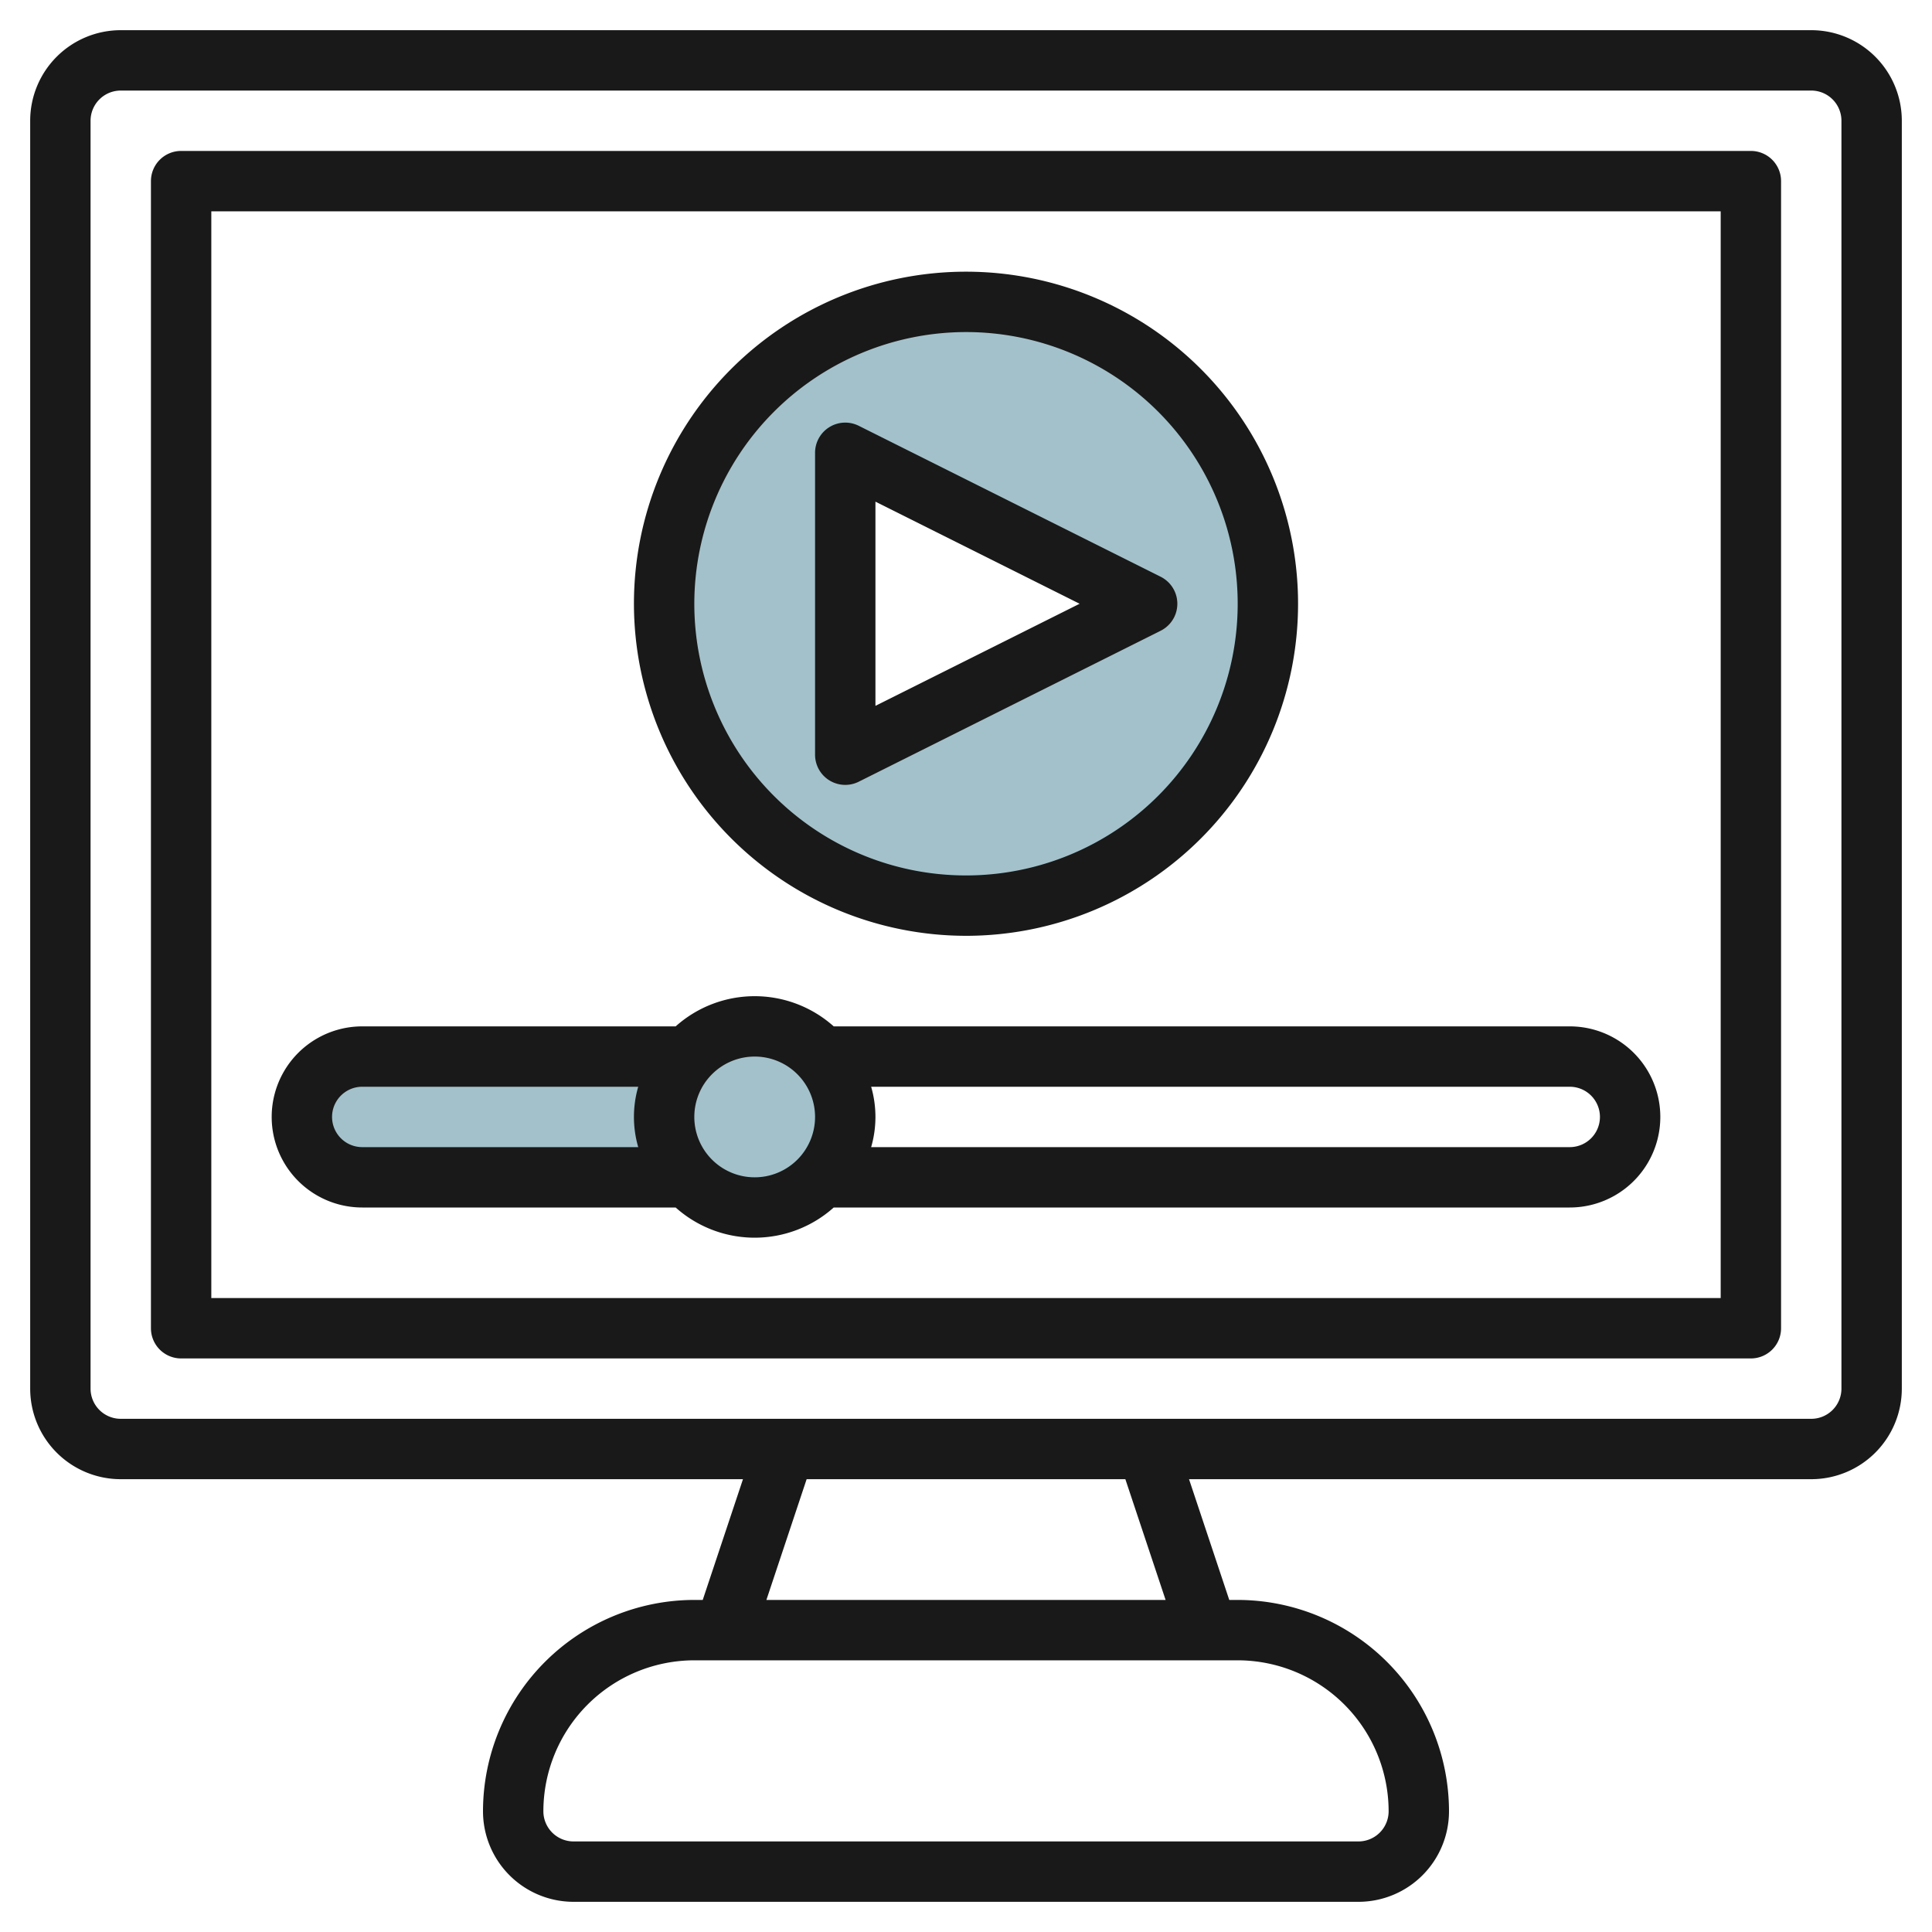
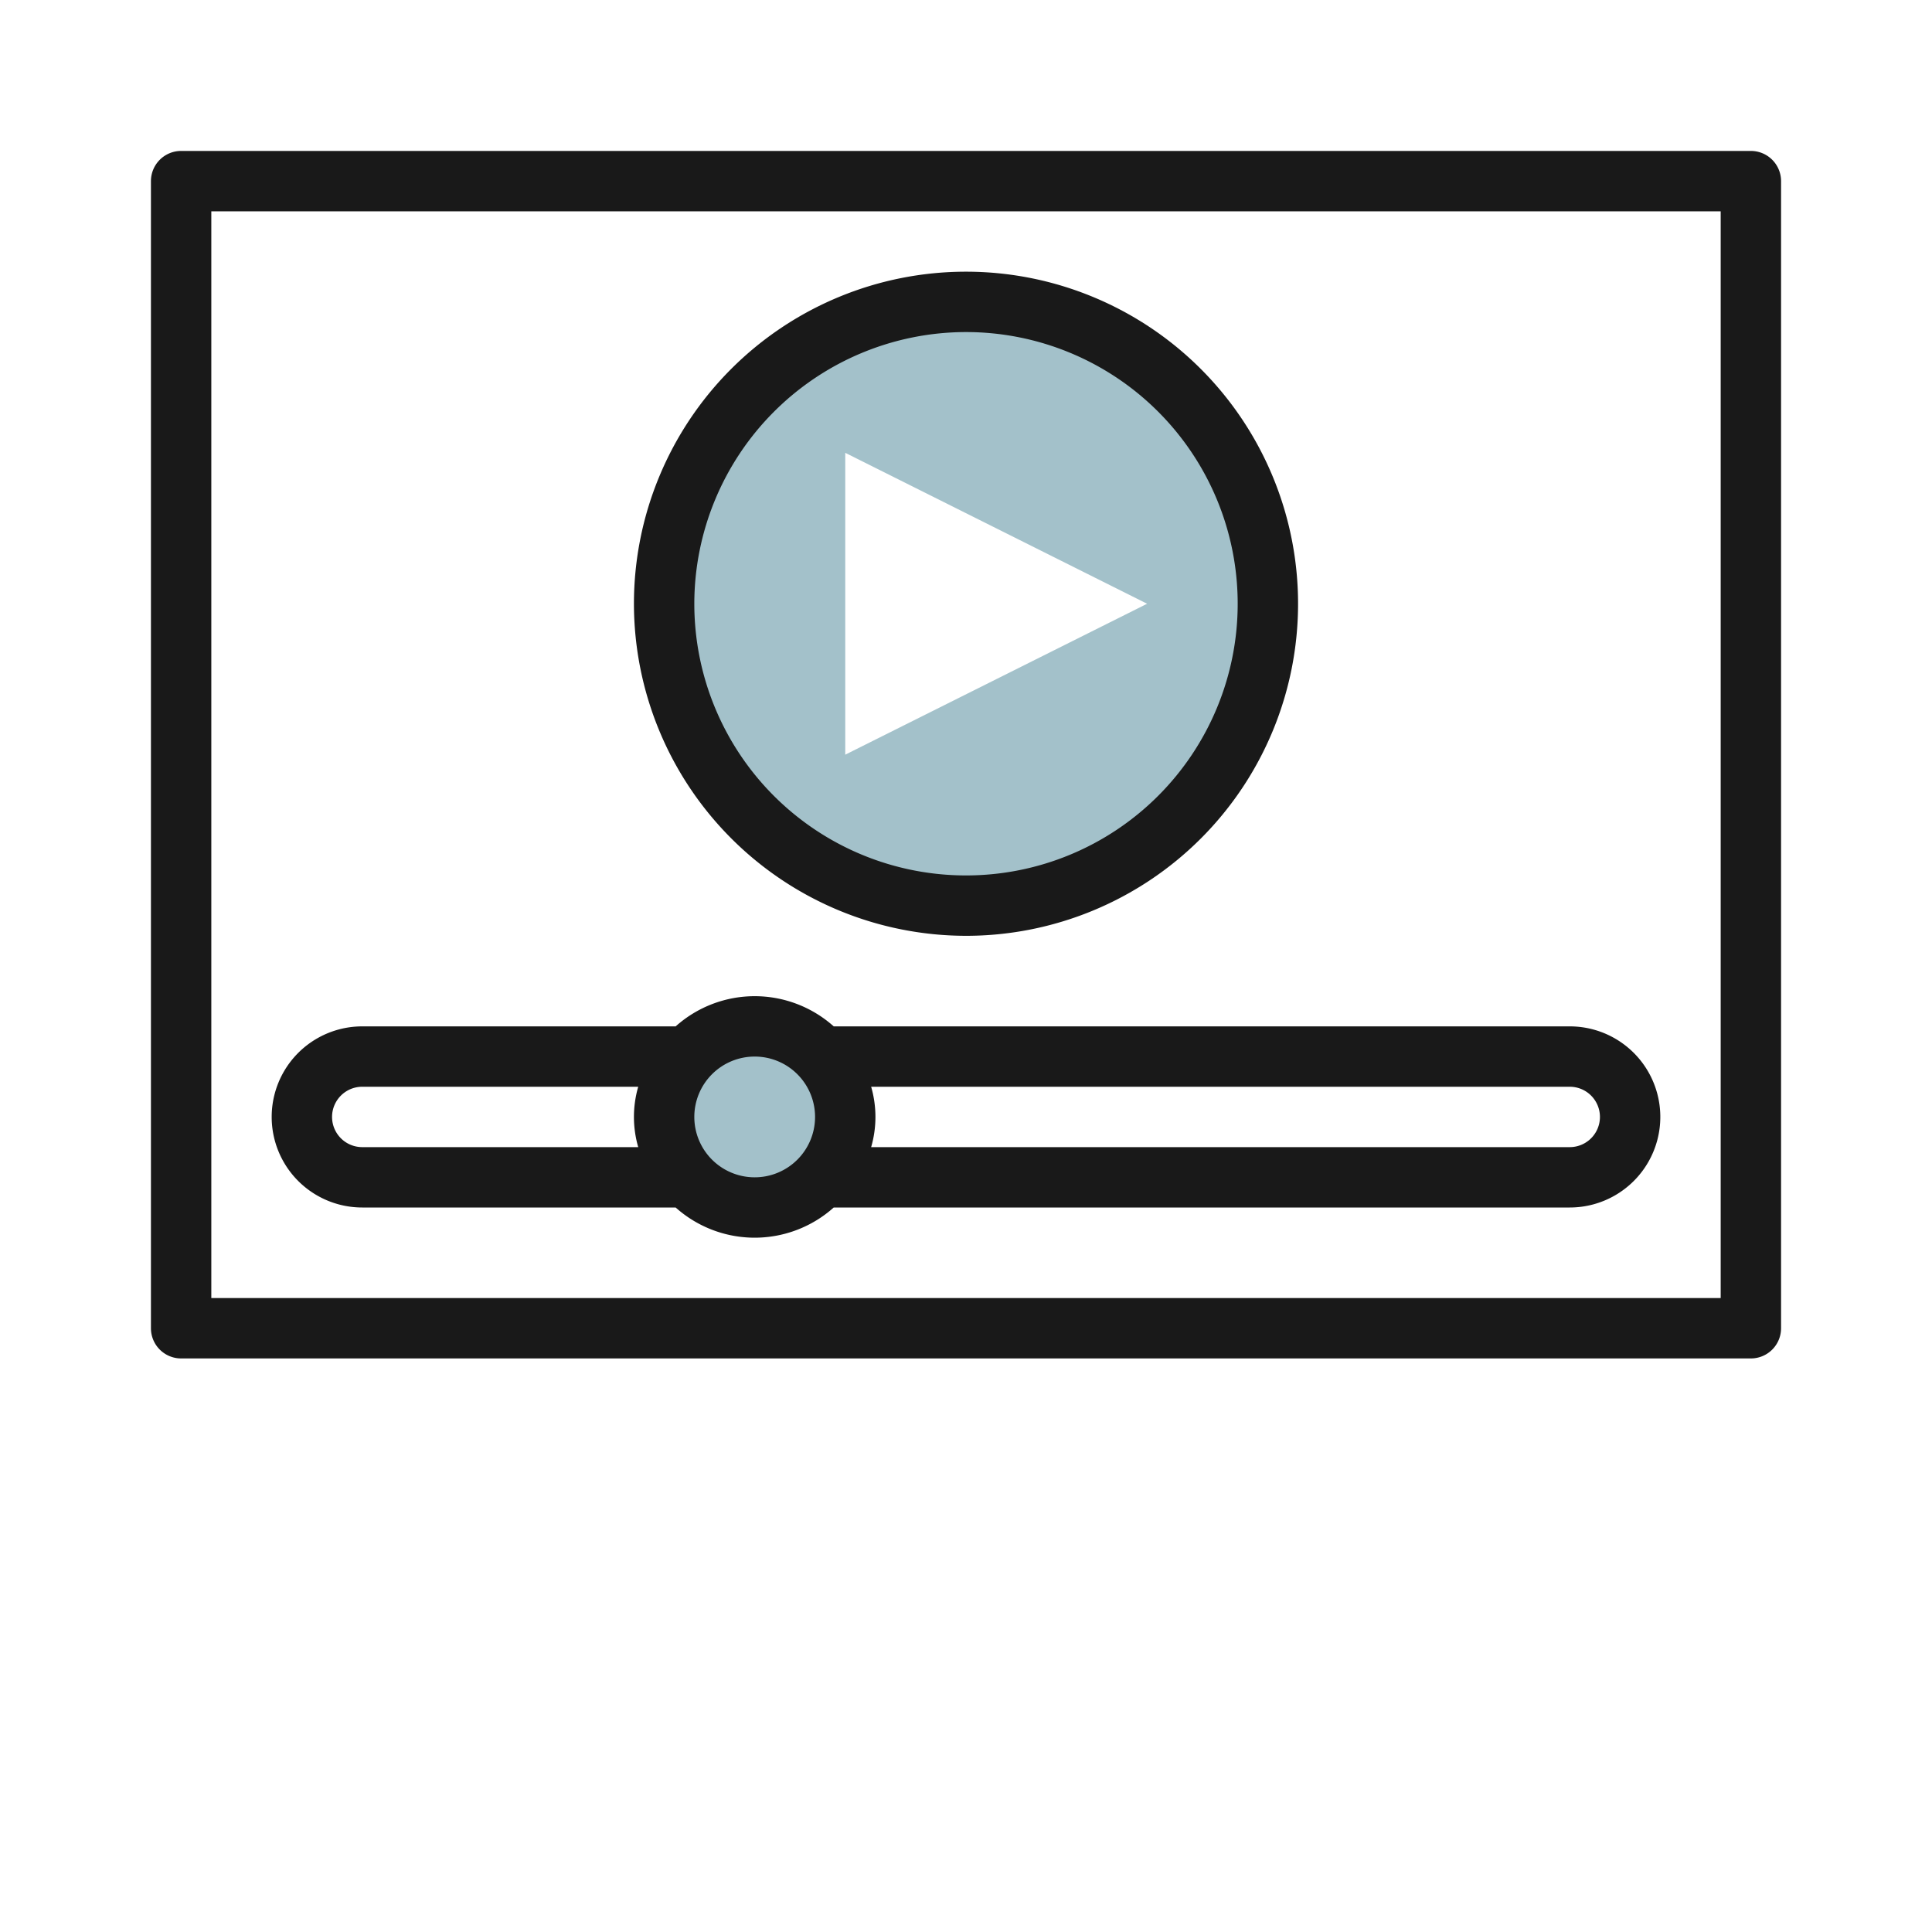
<svg xmlns="http://www.w3.org/2000/svg" id="Layer_3" height="512" viewBox="0 0 64 64" width="512" data-name="Layer 3">
-   <path d="m22.764 39a3 3 0 0 1 0-4h-10.764a2 2 0 0 0 -2 2 2 2 0 0 0 2 2z" fill="#a3c1ca" />
  <circle cx="25" cy="37" fill="#a3c1ca" r="3" />
  <path d="m32 10a10 10 0 1 0 10 10 10 10 0 0 0 -10-10zm-4 15v-10l10 5z" fill="#a3c1ca" />
  <g fill="#191919">
-     <path d="m60 1h-56a3 3 0 0 0 -3 3v42a3 3 0 0 0 3 3h20.612l-1.333 4h-.279a7.008 7.008 0 0 0 -7 7 3 3 0 0 0 3 3h26a3 3 0 0 0 3-3 7.008 7.008 0 0 0 -7-7h-.279l-1.333-4h20.612a3 3 0 0 0 3-3v-42a3 3 0 0 0 -3-3zm-14 59a1 1 0 0 1 -1 1h-26a1 1 0 0 1 -1-1 5.006 5.006 0 0 1 5-5h18a5.006 5.006 0 0 1 5 5zm-7.388-7h-13.224l1.333-4h10.558zm22.388-7a1 1 0 0 1 -1 1h-56a1 1 0 0 1 -1-1v-42a1 1 0 0 1 1-1h56a1 1 0 0 1 1 1z" />
    <path d="m58 5h-52a1 1 0 0 0 -1 1v38a1 1 0 0 0 1 1h52a1 1 0 0 0 1-1v-38a1 1 0 0 0 -1-1zm-1 38h-50v-36h50z" />
    <path d="m12 40h10.382a3.927 3.927 0 0 0 5.236 0h24.382a3 3 0 0 0 0-6h-24.382a3.927 3.927 0 0 0 -5.236 0h-10.382a3 3 0 0 0 0 6zm41-3a1 1 0 0 1 -1 1h-23.142a3.592 3.592 0 0 0 0-2h23.142a1 1 0 0 1 1 1zm-28-2a2 2 0 1 1 -2 2 2 2 0 0 1 2-2zm-13 1h9.142a3.592 3.592 0 0 0 0 2h-9.142a1 1 0 0 1 0-2z" />
    <path d="m32 31a11 11 0 1 0 -11-11 11.013 11.013 0 0 0 11 11zm0-20a9 9 0 1 1 -9 9 9.01 9.01 0 0 1 9-9z" />
-     <path d="m27.474 25.851a1 1 0 0 0 .973.044l10-5a1 1 0 0 0 0-1.79l-10-5a1 1 0 0 0 -1.447.895v10a1 1 0 0 0 .474.851zm1.526-9.233 6.764 3.382-6.764 3.382z" />
  </g>
</svg>